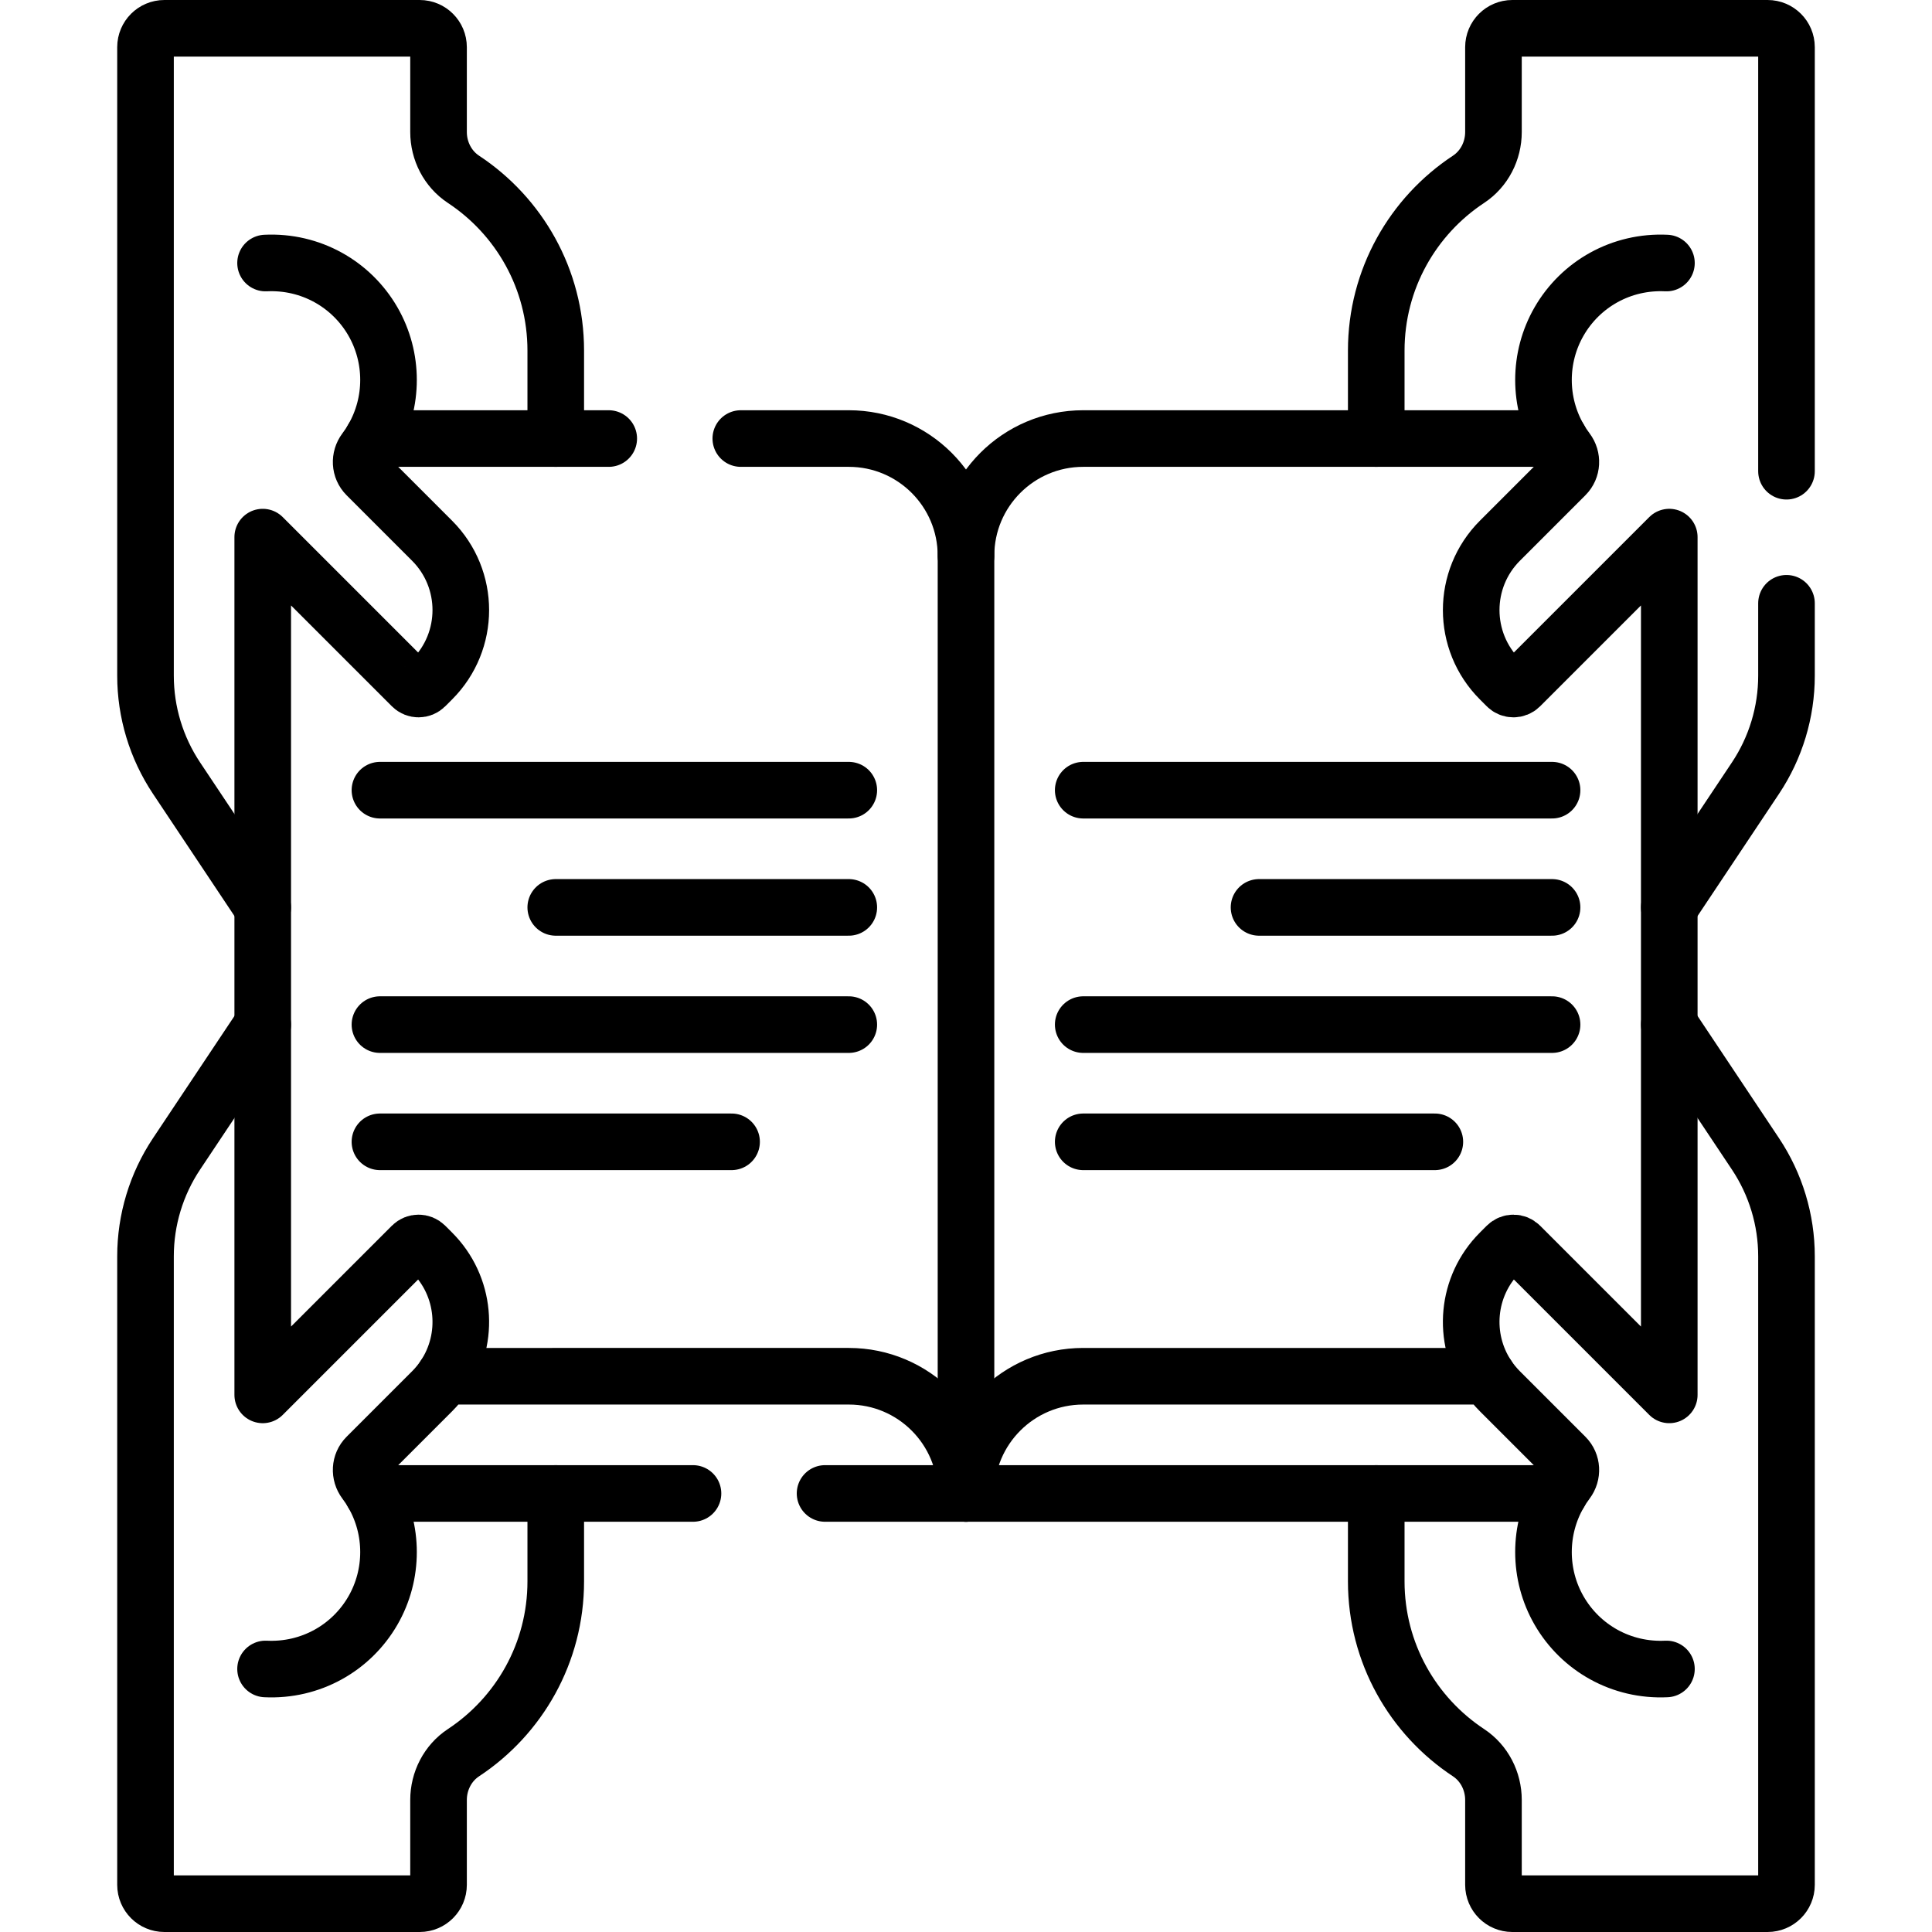
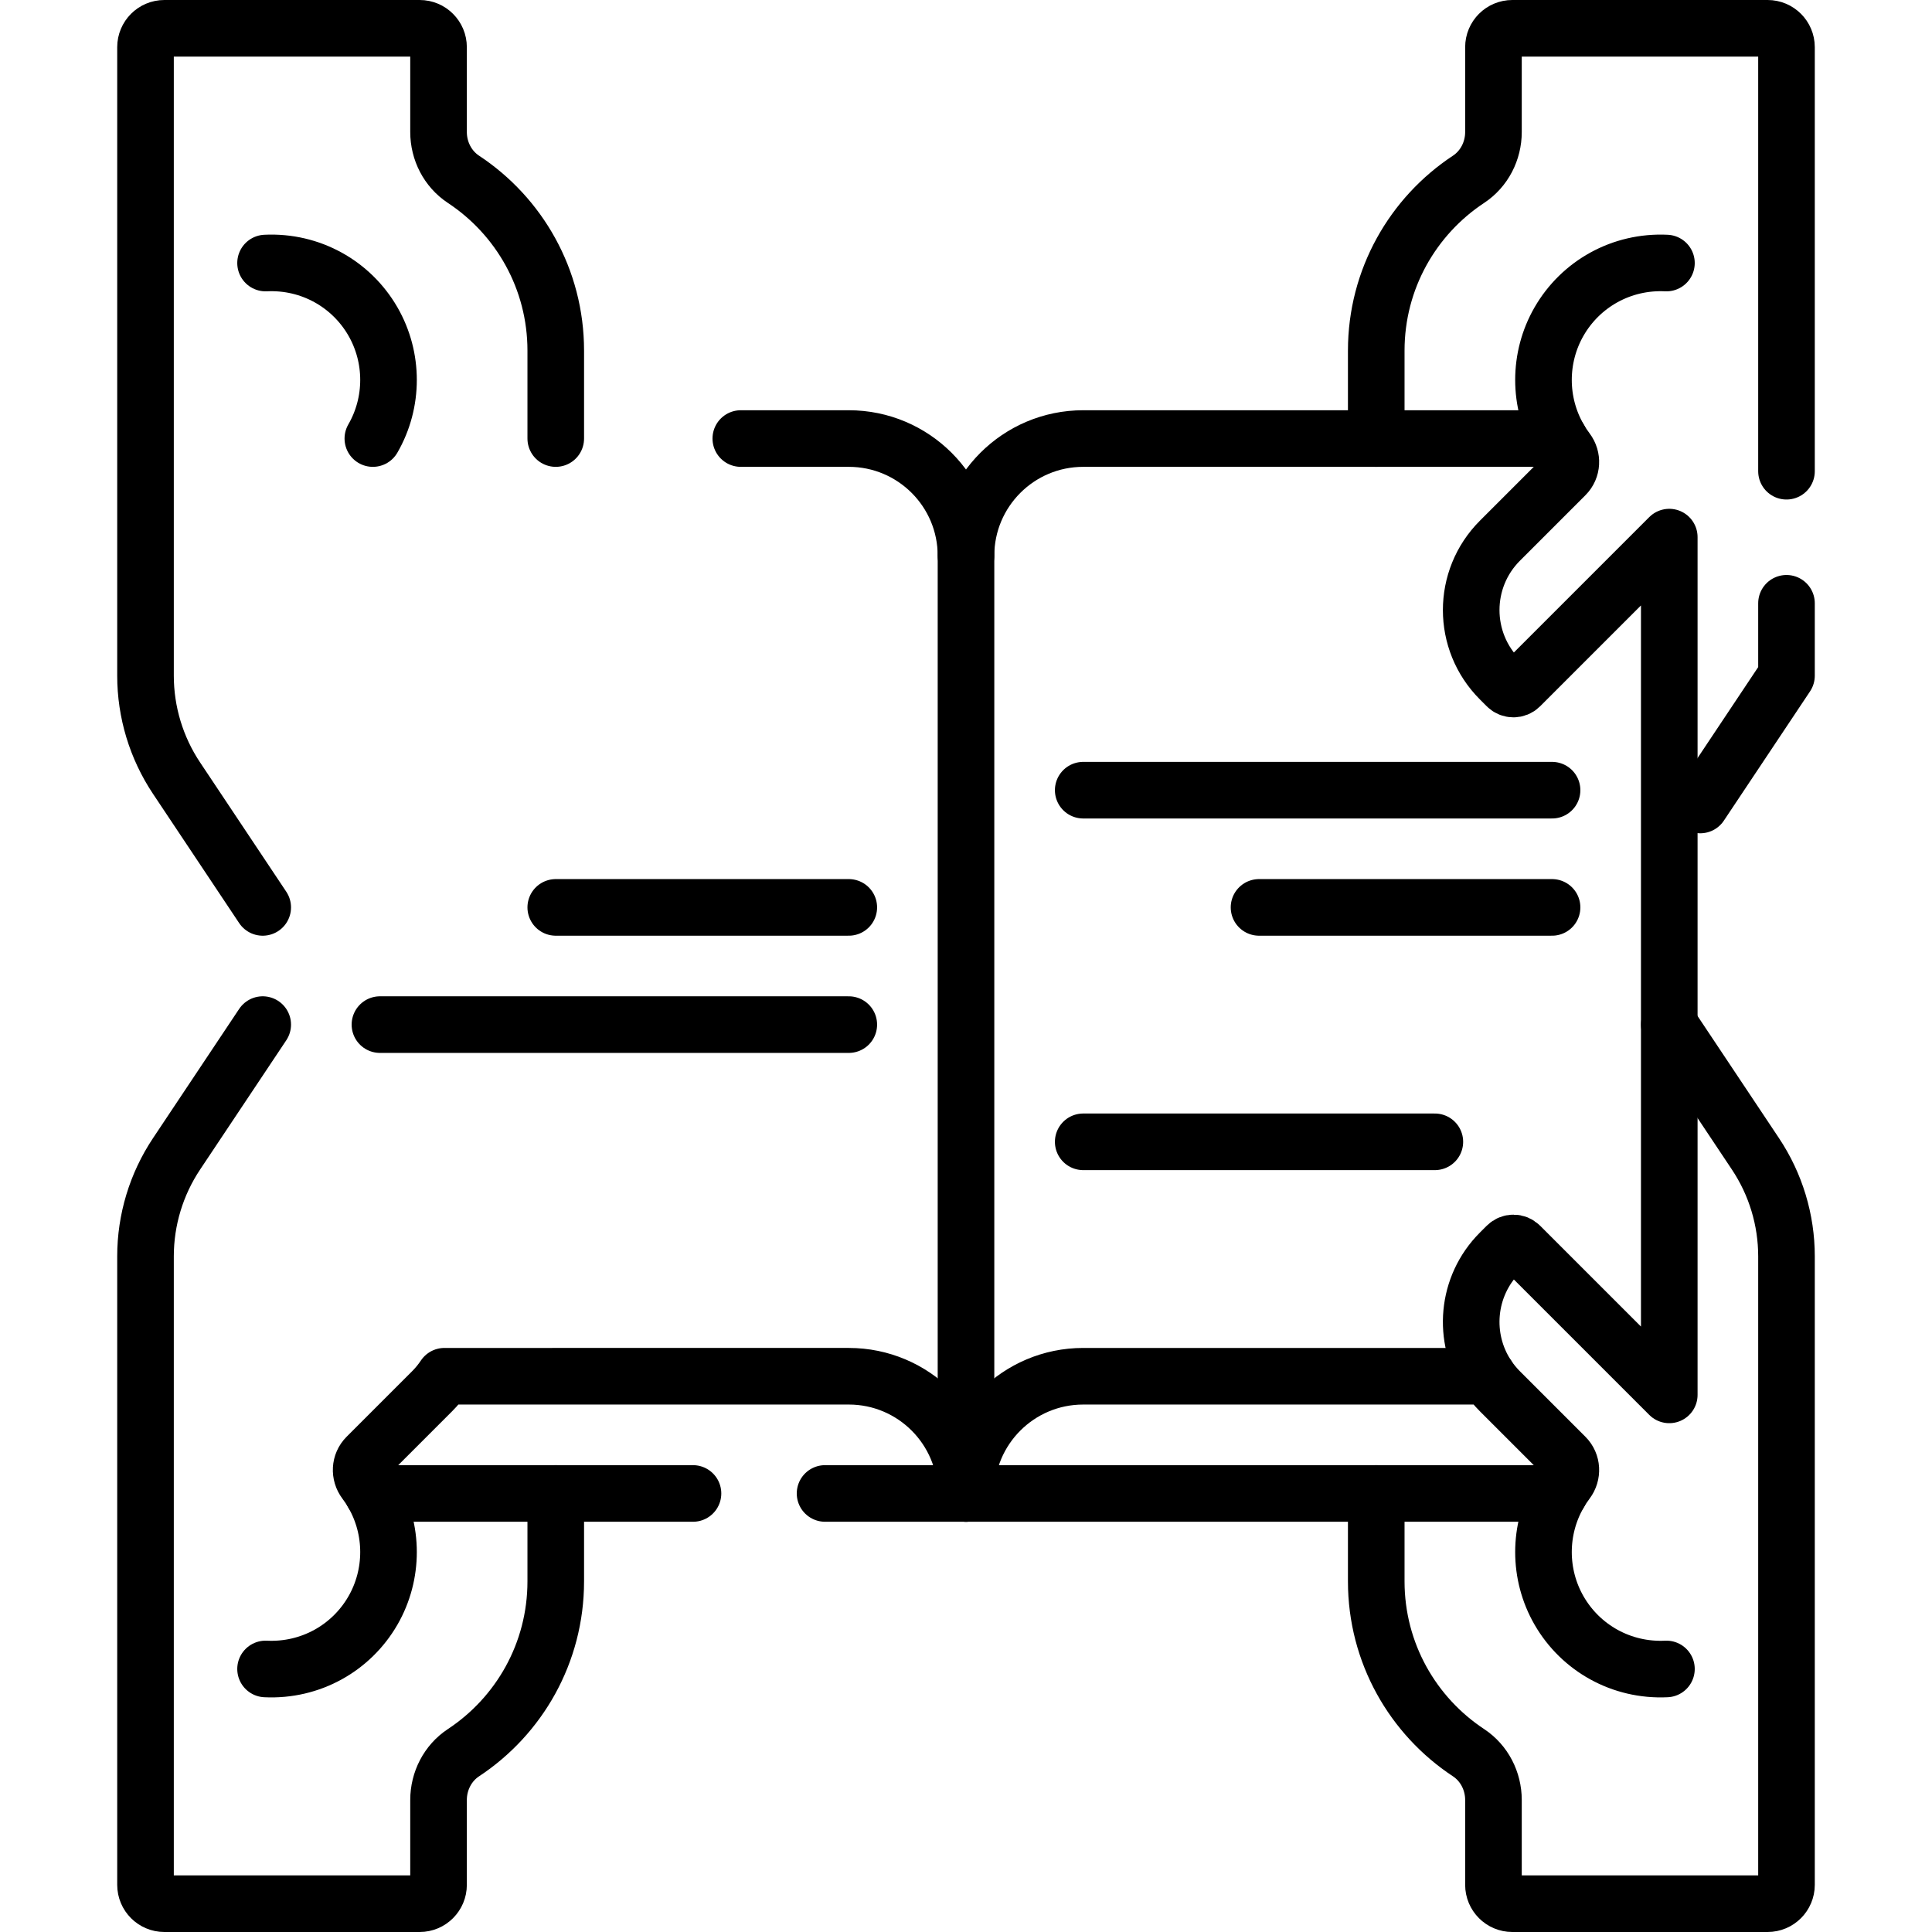
<svg xmlns="http://www.w3.org/2000/svg" id="Capa_1" x="0px" y="0px" viewBox="0 0 512 512" style="enable-background:new 0 0 512 512;" xml:space="preserve">
  <g>
    <path style="fill:none;stroke:#000000;stroke-width:15;stroke-linecap:round;stroke-linejoin:round;stroke-miterlimit:10;" d="&#10;&#09;&#09;M364.719,395.781v23.297c0,18.974,9.721,35.678,24.455,45.402c4.184,2.761,6.608,7.524,6.608,12.537V499.5c0,2.761,2.239,5,5,5&#10;&#09;&#09;h67.656c2.761,0,5-2.239,5-5V332.94c0-9.66-2.859-19.105-8.218-27.143l-22.844-34.267" />
    <path style="fill:none;stroke:#000000;stroke-width:15;stroke-linecap:round;stroke-linejoin:round;stroke-miterlimit:10;" d="&#10;&#09;&#09;M413.191,395.781c-5.537,9.579-5.537,21.483,0,31.063l0,0c5.707,9.873,16.478,16.025,28.432,15.449" />
    <path style="fill:none;stroke:#000000;stroke-width:15;stroke-linecap:round;stroke-linejoin:round;stroke-miterlimit:10;" d="&#10;&#09;&#09;M413.191,116.219c-5.537-9.579-5.537-21.483,0-31.063l0,0c5.707-9.873,16.478-16.025,28.432-15.449" />
-     <path style="fill:none;stroke:#000000;stroke-width:15;stroke-linecap:round;stroke-linejoin:round;stroke-miterlimit:10;" d="&#10;&#09;&#09;M473.438,159.878v19.182c0,9.66-2.859,19.105-8.218,27.143l-22.844,34.267" />
+     <path style="fill:none;stroke:#000000;stroke-width:15;stroke-linecap:round;stroke-linejoin:round;stroke-miterlimit:10;" d="&#10;&#09;&#09;M473.438,159.878v19.182l-22.844,34.267" />
    <path style="fill:none;stroke:#000000;stroke-width:15;stroke-linecap:round;stroke-linejoin:round;stroke-miterlimit:10;" d="&#10;&#09;&#09;M364.719,116.219V92.922c0-18.974,9.721-35.678,24.455-45.402c4.184-2.761,6.608-7.524,6.608-12.537V12.5c0-2.761,2.239-5,5-5&#10;&#09;&#09;h67.656c2.761,0,5,2.239,5,5v112.378" />
    <line style="fill:none;stroke:#000000;stroke-width:15;stroke-linecap:round;stroke-linejoin:round;stroke-miterlimit:10;" x1="287.062" y1="209.406" x2="411.312" y2="209.406" />
    <line style="fill:none;stroke:#000000;stroke-width:15;stroke-linecap:round;stroke-linejoin:round;stroke-miterlimit:10;" x1="333.656" y1="240.469" x2="411.312" y2="240.469" />
-     <line style="fill:none;stroke:#000000;stroke-width:15;stroke-linecap:round;stroke-linejoin:round;stroke-miterlimit:10;" x1="287.062" y1="271.531" x2="411.312" y2="271.531" />
    <line style="fill:none;stroke:#000000;stroke-width:15;stroke-linecap:round;stroke-linejoin:round;stroke-miterlimit:10;" x1="287.062" y1="302.594" x2="380.25" y2="302.594" />
    <path style="fill:none;stroke:#000000;stroke-width:15;stroke-linecap:round;stroke-linejoin:round;stroke-miterlimit:10;" d="&#10;&#09;&#09;M256,147.281c0-17.155,13.907-31.062,31.062-31.062h126.128c0.615,1.065,1.299,2.101,2.051,3.102&#10;&#09;&#09;c1.52,2.022,1.393,4.832-0.396,6.621l-17.349,17.349c-10.154,10.154-10.154,26.616,0,36.769l1.812,1.812&#10;&#09;&#09;c0.976,0.976,2.559,0.976,3.535,0l39.53-39.53v227.316l-39.53-39.53c-0.976-0.976-2.559-0.976-3.535,0l-1.812,1.812&#10;&#09;&#09;c-8.911,8.91-10.002,22.679-3.273,32.779" />
    <path style="fill:none;stroke:#000000;stroke-width:15;stroke-linecap:round;stroke-linejoin:round;stroke-miterlimit:10;" d="&#10;&#09;&#09;M287.062,364.719h107.162c0.939,1.409,2.029,2.747,3.273,3.99l17.349,17.349c1.789,1.789,1.916,4.599,0.396,6.621&#10;&#09;&#09;c-0.752,1.001-1.436,2.037-2.051,3.102l-157.191,0v0C256,378.626,269.907,364.719,287.062,364.719z" />
    <path style="fill:none;stroke:#000000;stroke-width:15;stroke-linecap:round;stroke-linejoin:round;stroke-miterlimit:10;" d="&#10;&#09;&#09;M147.281,395.781v23.297c0,18.974-9.721,35.678-24.455,45.402c-4.184,2.761-6.608,7.524-6.608,12.537V499.5c0,2.761-2.239,5-5,5&#10;&#09;&#09;H43.562c-2.761,0-5-2.239-5-5V332.94c0-9.66,2.859-19.105,8.218-27.143l22.844-34.267" />
    <path style="fill:none;stroke:#000000;stroke-width:15;stroke-linecap:round;stroke-linejoin:round;stroke-miterlimit:10;" d="&#10;&#09;&#09;M98.809,395.781c5.537,9.579,5.537,21.483,0,31.063l0,0c-5.707,9.873-16.478,16.025-28.432,15.449" />
    <path style="fill:none;stroke:#000000;stroke-width:15;stroke-linecap:round;stroke-linejoin:round;stroke-miterlimit:10;" d="&#10;&#09;&#09;M98.809,116.219c5.537-9.579,5.537-21.483,0-31.063l0,0c-5.707-9.873-16.478-16.025-28.432-15.449" />
    <path style="fill:none;stroke:#000000;stroke-width:15;stroke-linecap:round;stroke-linejoin:round;stroke-miterlimit:10;" d="&#10;&#09;&#09;M147.281,116.219V92.922c0-18.974-9.721-35.678-24.455-45.402c-4.184-2.761-6.608-7.524-6.608-12.537V12.5c0-2.761-2.239-5-5-5&#10;&#09;&#09;H43.562c-2.761,0-5,2.239-5,5v166.56c0,9.66,2.859,19.105,8.218,27.143l22.844,34.267" />
-     <line style="fill:none;stroke:#000000;stroke-width:15;stroke-linecap:round;stroke-linejoin:round;stroke-miterlimit:10;" x1="100.688" y1="209.406" x2="224.938" y2="209.406" />
    <line style="fill:none;stroke:#000000;stroke-width:15;stroke-linecap:round;stroke-linejoin:round;stroke-miterlimit:10;" x1="147.281" y1="240.469" x2="224.938" y2="240.469" />
    <line style="fill:none;stroke:#000000;stroke-width:15;stroke-linecap:round;stroke-linejoin:round;stroke-miterlimit:10;" x1="100.688" y1="271.531" x2="224.938" y2="271.531" />
-     <line style="fill:none;stroke:#000000;stroke-width:15;stroke-linecap:round;stroke-linejoin:round;stroke-miterlimit:10;" x1="100.688" y1="302.594" x2="193.875" y2="302.594" />
-     <path style="fill:none;stroke:#000000;stroke-width:15;stroke-linecap:round;stroke-linejoin:round;stroke-miterlimit:10;" d="&#10;&#09;&#09;M161.321,116.219H98.809c-0.615,1.065-1.299,2.101-2.051,3.102c-1.52,2.022-1.393,4.832,0.396,6.621l17.349,17.349&#10;&#09;&#09;c10.154,10.154,10.154,26.616,0,36.769l-1.812,1.812c-0.976,0.976-2.559,0.976-3.535,0l-39.53-39.53v227.316l39.53-39.53&#10;&#09;&#09;c0.976-0.976,2.559-0.976,3.535,0l1.812,1.812c8.911,8.91,10.002,22.679,3.273,32.779" />
    <path style="fill:none;stroke:#000000;stroke-width:15;stroke-linecap:round;stroke-linejoin:round;stroke-miterlimit:10;" d="&#10;&#09;&#09;M256,395.781v-248.5c0-17.155-13.907-31.062-31.062-31.062h-28.617" />
    <path style="fill:none;stroke:#000000;stroke-width:15;stroke-linecap:round;stroke-linejoin:round;stroke-miterlimit:10;" d="&#10;&#09;&#09;M218.65,395.781H256v0c0-17.155-13.907-31.062-31.062-31.062H117.775c-0.939,1.409-2.029,2.747-3.273,3.99l-17.349,17.349&#10;&#09;&#09;c-1.789,1.789-1.916,4.599-0.396,6.621c0.752,1.001,1.436,2.037,2.051,3.102h84.841" />
  </g>
  <g />
  <g />
  <g />
  <g />
  <g />
  <g />
  <g />
  <g />
  <g />
  <g />
  <g />
  <g />
  <g />
  <g />
  <g />
</svg>